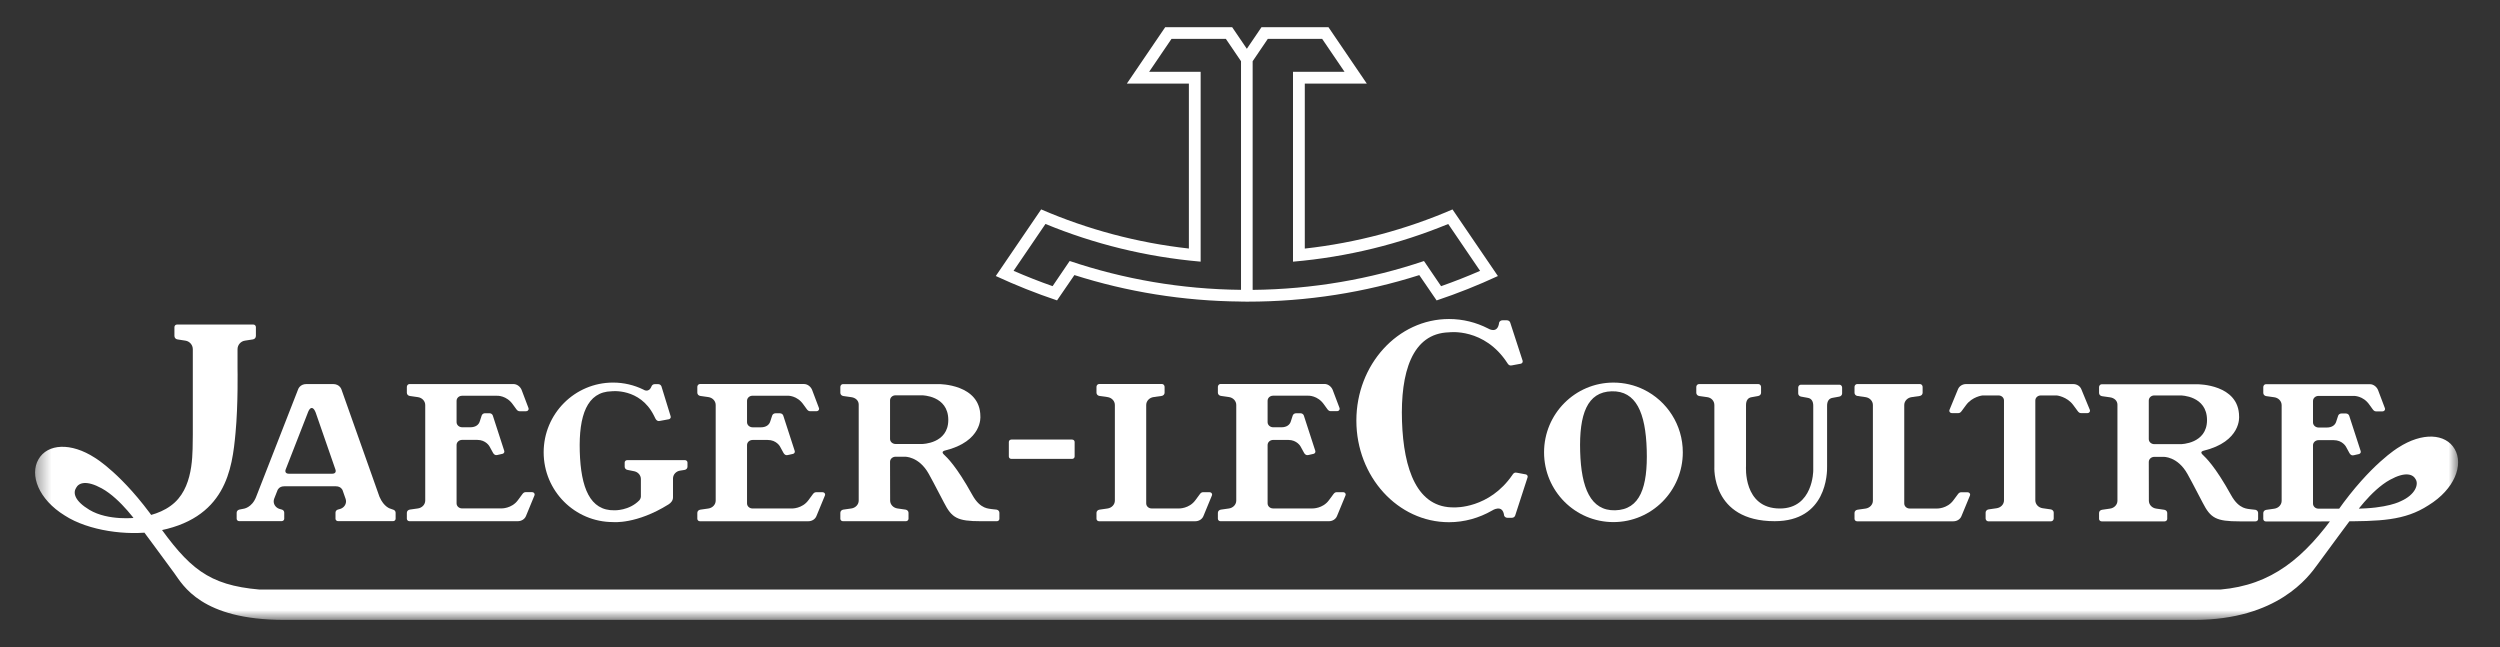
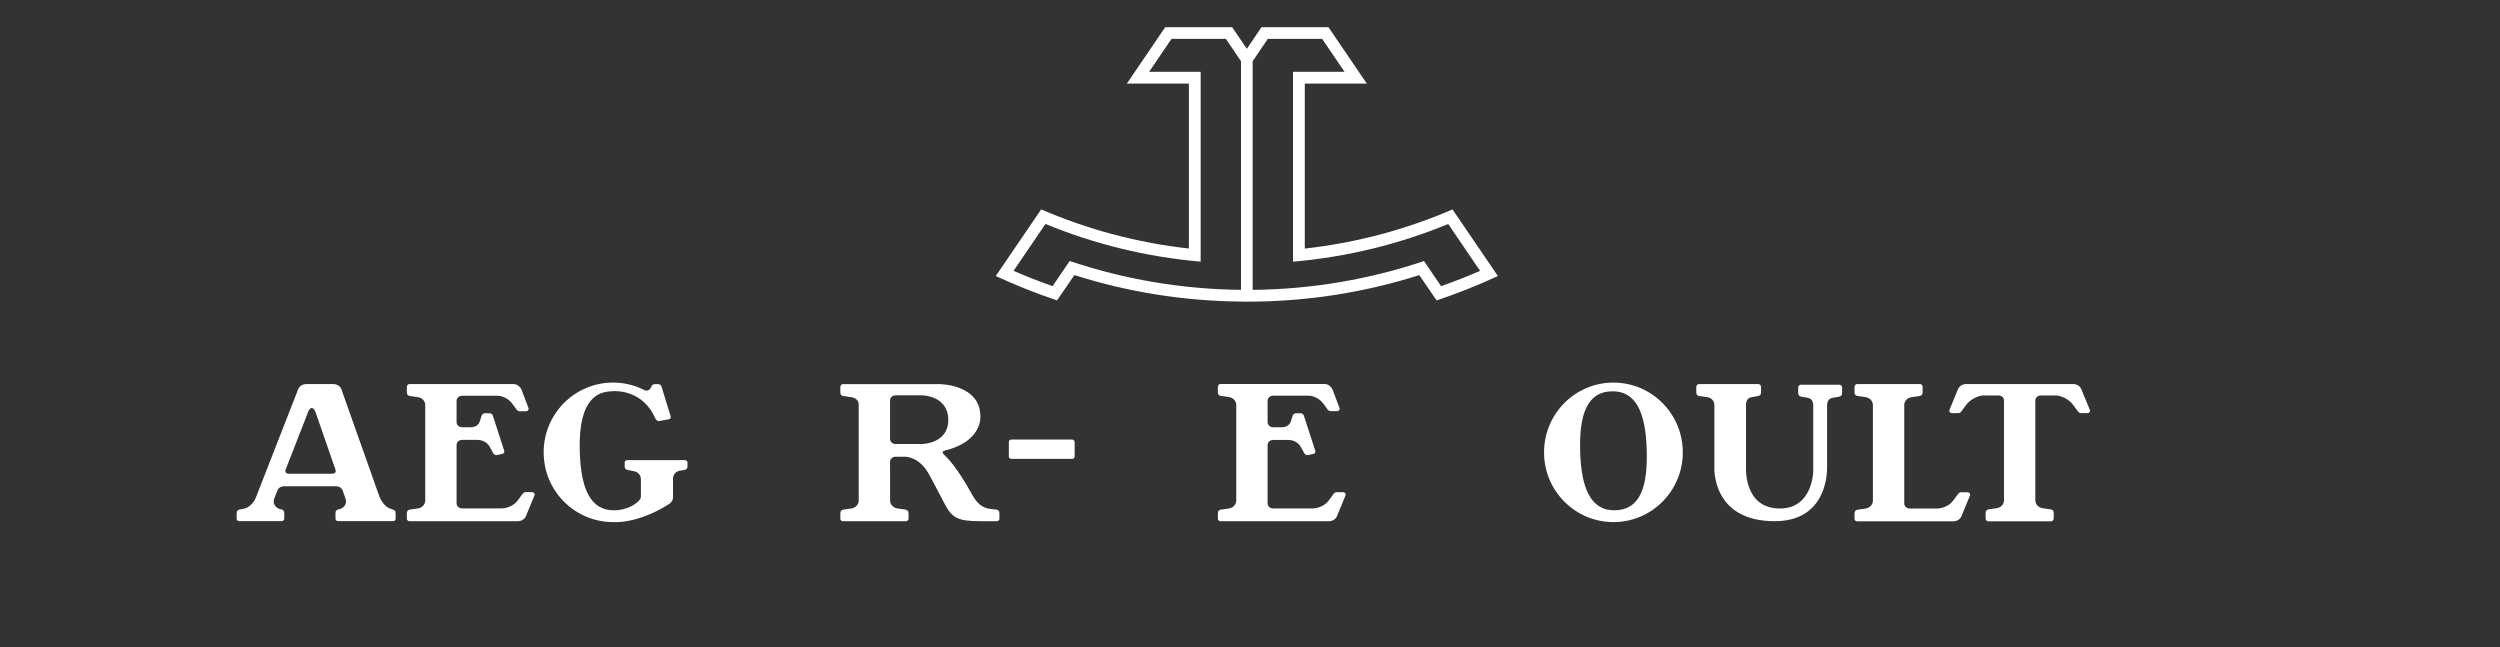
<svg xmlns="http://www.w3.org/2000/svg" width="170" height="44" viewBox="0 0 170 44" fill="none">
  <rect x="0" y="0" width="170" height="44" fill="#333333" stroke="none" />
  <path d="M96.831 17.75C93.166 18.984 89.25 19.67 85.18 19.712V4.164L86.21 2.645H89.908L91.429 4.883H87.924V17.794C91.632 17.474 95.177 16.591 98.478 15.231L100.646 18.418C99.777 18.797 98.892 19.144 97.994 19.46L96.831 17.75ZM84.389 19.709C80.319 19.668 76.403 18.981 72.738 17.747L71.576 19.458C70.676 19.142 69.792 18.793 68.923 18.416L71.092 15.229C74.391 16.588 77.938 17.471 81.644 17.792V4.883H78.141L79.661 2.645H83.36L84.389 4.162V19.709ZM98.77 14.241C95.632 15.597 92.258 16.511 88.726 16.903V5.685H92.943L90.336 1.85H85.781L84.785 3.317L83.788 1.85H79.233L76.626 5.685H80.844V16.9C77.312 16.508 73.938 15.594 70.799 14.239L67.713 18.769C69.063 19.395 70.454 19.949 71.879 20.427L73.059 18.705C76.637 19.843 80.443 20.471 84.389 20.505V20.509C84.538 20.51 84.685 20.512 84.834 20.512C88.905 20.512 92.828 19.879 96.511 18.707L97.69 20.429C99.116 19.952 100.507 19.398 101.857 18.771L98.77 14.241Z" fill="white" />
  <path d="M43.58 32.573C43.58 32.299 43.362 32.073 43.078 32.035L42.682 31.956C42.568 31.942 42.478 31.851 42.478 31.741V31.453C42.478 31.362 42.554 31.289 42.651 31.289H46.574C46.672 31.289 46.749 31.362 46.749 31.453V31.741C46.749 31.851 46.658 31.942 46.544 31.956L46.261 32C45.977 32.038 45.764 32.264 45.764 32.538V33.822C45.764 34.028 45.634 34.192 45.461 34.299C43.272 35.666 41.688 35.501 41.688 35.501C39.081 35.501 36.969 33.378 36.969 30.758C36.969 28.138 39.081 26.015 41.688 26.015C42.426 26.015 43.127 26.186 43.749 26.491C43.749 26.491 44.115 26.752 44.303 26.271C44.334 26.184 44.422 26.121 44.527 26.121H44.754C44.858 26.121 44.946 26.184 44.978 26.271L45.604 28.307C45.611 28.326 45.614 28.348 45.611 28.37C45.603 28.437 45.553 28.489 45.489 28.508L44.871 28.622C44.843 28.631 44.81 28.633 44.778 28.631C44.681 28.621 44.615 28.544 44.577 28.478L44.458 28.241C43.507 26.364 41.587 26.607 41.587 26.607C39.919 26.642 39.352 28.25 39.424 30.702C39.496 33.174 40.121 34.735 41.788 34.7C41.788 34.7 42.779 34.735 43.472 34.024C43.547 33.947 43.58 33.819 43.58 33.766V32.573Z" fill="white" />
-   <path d="M50.023 26.113H54.669C54.922 26.113 55.137 26.302 55.221 26.508L55.686 27.738C55.694 27.757 55.7 27.778 55.7 27.8C55.7 27.889 55.622 27.962 55.526 27.962H55.083C54.986 27.962 54.917 27.899 54.866 27.829L54.641 27.52C54.201 26.874 53.558 26.909 53.558 26.909H51.172C50.964 26.909 50.798 27.062 50.798 27.254V28.712C50.798 28.904 50.972 29.058 51.181 29.058H51.734C52.098 29.06 52.31 28.885 52.378 28.654L52.51 28.254C52.54 28.167 52.629 28.104 52.733 28.104H53.036C53.14 28.104 53.228 28.167 53.26 28.254L54.041 30.663C54.048 30.683 54.051 30.704 54.048 30.726C54.041 30.793 53.991 30.845 53.926 30.864L53.573 30.943C53.544 30.952 53.513 30.955 53.48 30.952C53.383 30.943 53.318 30.866 53.278 30.799L53.036 30.356C53.036 30.356 52.797 29.917 52.206 29.917H51.177C50.969 29.917 50.798 30.071 50.798 30.263V34.232C50.798 34.424 50.964 34.577 51.172 34.577H53.85C53.85 34.577 54.544 34.596 54.969 34.018L55.275 33.603C55.327 33.533 55.395 33.471 55.492 33.471H55.935C56.031 33.471 56.109 33.542 56.109 33.631C56.109 33.654 56.104 33.674 56.095 33.694L55.516 35.097C55.432 35.304 55.217 35.445 54.964 35.445H47.593C47.495 35.445 47.418 35.368 47.418 35.278V34.871C47.418 34.762 47.508 34.671 47.623 34.657L48.166 34.579C48.45 34.539 48.667 34.314 48.667 34.041V27.539C48.667 27.266 48.45 27.04 48.166 27.001L47.623 26.924C47.508 26.909 47.418 26.818 47.418 26.708V26.302C47.418 26.212 47.495 26.113 47.593 26.113H50.023Z" fill="white" />
  <path d="M27.841 35.441C27.743 35.441 27.666 35.364 27.666 35.273V34.867C27.666 34.758 27.756 34.667 27.871 34.651L28.415 34.574C28.698 34.535 28.916 34.309 28.916 34.035V27.543C28.916 27.27 28.698 27.044 28.415 27.005L27.871 26.927C27.756 26.912 27.666 26.821 27.666 26.712V26.305C27.666 26.215 27.743 26.116 27.841 26.116H34.917C35.169 26.116 35.385 26.305 35.469 26.512L35.934 27.74C35.943 27.76 35.948 27.781 35.948 27.803C35.948 27.892 35.87 27.964 35.773 27.964H35.331C35.234 27.964 35.165 27.901 35.114 27.831L34.889 27.523C34.449 26.877 33.806 26.912 33.806 26.912H31.42C31.212 26.912 31.047 27.065 31.047 27.257V28.707C31.047 28.9 31.22 29.054 31.429 29.054H31.982C32.346 29.055 32.558 28.881 32.626 28.65L32.757 28.249C32.789 28.163 32.877 28.1 32.981 28.1H33.284C33.388 28.1 33.476 28.163 33.508 28.249L34.289 30.658C34.296 30.677 34.299 30.7 34.296 30.722C34.289 30.788 34.239 30.84 34.174 30.859L33.821 30.939C33.792 30.948 33.76 30.95 33.728 30.948C33.631 30.938 33.565 30.861 33.526 30.794L33.284 30.352C33.284 30.352 33.045 29.912 32.454 29.912H31.425C31.216 29.912 31.047 30.066 31.047 30.258V34.227C31.047 34.419 31.212 34.572 31.42 34.572H34.097C34.097 34.572 34.792 34.592 35.217 34.013L35.523 33.598C35.575 33.528 35.642 33.466 35.74 33.466H36.183C36.279 33.466 36.357 33.537 36.357 33.627C36.357 33.649 36.352 33.67 36.343 33.69L35.765 35.093C35.68 35.298 35.465 35.441 35.212 35.441H27.841Z" fill="white" />
-   <path d="M77.942 27.539C77.942 27.266 78.16 27.04 78.444 27.001L78.987 26.924C79.102 26.909 79.192 26.818 79.192 26.708V26.302C79.192 26.211 79.115 26.112 79.017 26.112H74.736C74.638 26.112 74.561 26.211 74.561 26.302V26.708C74.561 26.818 74.652 26.909 74.766 26.924L75.309 27.001C75.593 27.04 75.811 27.266 75.811 27.539V34.039C75.811 34.313 75.593 34.539 75.309 34.578L74.766 34.656C74.652 34.671 74.561 34.762 74.561 34.871V35.277C74.561 35.367 74.638 35.445 74.736 35.445H81.279C81.531 35.445 81.747 35.302 81.831 35.097L82.41 33.693C82.418 33.673 82.424 33.653 82.424 33.631C82.424 33.542 82.346 33.469 82.249 33.469H81.807C81.709 33.469 81.641 33.532 81.59 33.602L81.284 34.016C80.859 34.596 80.164 34.576 80.164 34.576H78.316C78.107 34.576 77.942 34.423 77.942 34.231V27.539Z" fill="white" />
  <path d="M85.421 26.11H90.067C90.32 26.11 90.535 26.3 90.62 26.506L91.085 27.735C91.093 27.754 91.098 27.776 91.098 27.798C91.098 27.887 91.02 27.959 90.924 27.959H90.482C90.384 27.959 90.317 27.896 90.264 27.826L90.04 27.516C89.599 26.873 88.956 26.907 88.956 26.907H86.571C86.362 26.907 86.197 27.059 86.197 27.251V28.709C86.197 28.902 86.37 29.055 86.579 29.055H87.132C87.497 29.057 87.709 28.884 87.777 28.652L87.907 28.252C87.939 28.165 88.028 28.102 88.132 28.102H88.435C88.539 28.102 88.627 28.165 88.659 28.252L89.441 30.66C89.447 30.68 89.449 30.702 89.447 30.724C89.439 30.79 89.389 30.843 89.324 30.861L88.972 30.941C88.942 30.949 88.911 30.953 88.879 30.949C88.782 30.94 88.716 30.863 88.677 30.796L88.435 30.355C88.435 30.355 88.196 29.915 87.605 29.915H86.576C86.367 29.915 86.197 30.068 86.197 30.26V34.229C86.197 34.422 86.362 34.574 86.571 34.574H89.248C89.248 34.574 89.943 34.594 90.367 34.015L90.674 33.601C90.726 33.531 90.793 33.468 90.891 33.468H91.333C91.43 33.468 91.508 33.539 91.508 33.629C91.508 33.651 91.503 33.672 91.494 33.691L90.915 35.095C90.831 35.301 90.615 35.443 90.362 35.443H82.991C82.894 35.443 82.816 35.366 82.816 35.275V34.869C82.816 34.76 82.907 34.669 83.022 34.654L83.565 34.577C83.849 34.537 84.066 34.311 84.066 34.038V27.537C84.066 27.264 83.849 27.038 83.565 26.999L83.022 26.921C82.907 26.906 82.816 26.816 82.816 26.706V26.3C82.816 26.21 82.894 26.11 82.991 26.11H85.421Z" fill="white" />
  <path d="M118.729 31.694C118.729 31.694 118.513 34.578 121.032 34.578C123.301 34.578 123.301 31.996 123.301 31.996V27.587C123.301 27.315 123.197 27.089 122.913 27.05L122.484 26.972C122.368 26.957 122.278 26.866 122.278 26.756V26.35C122.278 26.259 122.356 26.16 122.453 26.16H125.09C125.188 26.16 125.264 26.259 125.264 26.35V26.756C125.264 26.866 125.174 26.957 125.059 26.972L124.63 27.05C124.345 27.089 124.242 27.315 124.242 27.587V31.694C124.257 32.187 124.204 35.441 120.677 35.441C116.345 35.441 116.577 31.73 116.577 31.73V27.545C116.577 27.272 116.38 27.045 116.096 27.007L115.553 26.93C115.439 26.915 115.348 26.824 115.348 26.714V26.307C115.348 26.217 115.426 26.118 115.523 26.118H119.578C119.675 26.118 119.752 26.217 119.752 26.307V26.714C119.752 26.824 119.661 26.915 119.547 26.93L119.118 27.007C118.833 27.045 118.729 27.272 118.729 27.545V31.694Z" fill="white" />
  <path d="M129.489 27.543C129.489 27.27 129.707 27.044 129.99 27.005L130.532 26.927C130.648 26.913 130.738 26.822 130.738 26.712V26.306C130.738 26.216 130.662 26.116 130.564 26.116H126.282C126.184 26.116 126.107 26.216 126.107 26.306V26.712C126.107 26.822 126.198 26.913 126.313 26.927L126.856 27.005C127.14 27.044 127.357 27.27 127.357 27.543V34.045C127.357 34.318 127.14 34.543 126.856 34.583L126.313 34.66C126.198 34.675 126.107 34.765 126.107 34.875V35.282C126.107 35.372 126.184 35.449 126.282 35.449H132.826C133.078 35.449 133.294 35.307 133.377 35.101L133.957 33.697C133.965 33.678 133.97 33.657 133.97 33.635C133.97 33.547 133.892 33.474 133.795 33.474H133.354C133.256 33.474 133.187 33.537 133.137 33.607L132.829 34.021C132.406 34.6 131.711 34.58 131.711 34.58H129.862C129.654 34.58 129.489 34.428 129.489 34.235V27.543Z" fill="white" />
  <path d="M138.402 27.234C138.402 27.041 138.567 26.89 138.777 26.89H139.862C139.862 26.89 140.557 26.965 140.981 27.544L141.287 27.958C141.339 28.029 141.407 28.092 141.504 28.092H141.947C142.043 28.092 142.121 28.02 142.121 27.93C142.121 27.908 142.116 27.888 142.108 27.868L141.529 26.464C141.444 26.258 141.229 26.116 140.976 26.116H133.698C133.445 26.116 133.23 26.258 133.145 26.464L132.566 27.868C132.557 27.888 132.552 27.908 132.552 27.93C132.552 28.02 132.63 28.092 132.727 28.092H133.169C133.267 28.092 133.334 28.029 133.387 27.958L133.693 27.544C134.117 26.965 134.812 26.89 134.812 26.89H135.898C136.107 26.89 136.271 27.041 136.271 27.234L136.272 34.023C136.272 34.295 136.054 34.521 135.77 34.56L135.227 34.638C135.112 34.653 135.022 34.744 135.022 34.853V35.259C135.022 35.35 135.098 35.449 135.197 35.449H139.478C139.575 35.449 139.653 35.35 139.653 35.259V34.853C139.653 34.744 139.562 34.653 139.448 34.638L138.904 34.56C138.62 34.521 138.402 34.295 138.402 34.023V27.234Z" fill="white" />
  <path d="M22.576 32.215H19.656C19.309 32.215 19.423 31.932 19.423 31.932L20.927 28.079C20.927 28.079 21.031 27.742 21.198 27.742C21.365 27.742 21.475 28.079 21.475 28.079L22.811 31.932C22.811 31.932 22.924 32.215 22.576 32.215ZM26.721 34.651L26.559 34.594C26.559 34.594 26.11 34.497 25.803 33.776L23.219 26.483C23.219 26.483 23.107 26.115 22.647 26.115H20.841C20.381 26.115 20.269 26.483 20.269 26.483L17.421 33.776C17.129 34.545 16.545 34.598 16.545 34.598L16.276 34.651C16.171 34.674 16.093 34.76 16.093 34.863V35.278C16.093 35.367 16.171 35.438 16.268 35.438H19.15C19.246 35.438 19.328 35.367 19.328 35.278V34.857C19.328 34.756 19.256 34.67 19.154 34.647L19.07 34.624C18.808 34.57 18.611 34.354 18.611 34.094C18.611 34.03 18.623 33.969 18.645 33.911L18.873 33.331C18.873 33.331 18.971 33.068 19.324 33.068H22.842C23.196 33.068 23.294 33.331 23.294 33.331L23.497 33.911C23.519 33.969 23.53 34.03 23.53 34.094C23.53 34.354 23.334 34.57 23.072 34.624L22.989 34.647C22.886 34.67 22.814 34.756 22.814 34.857V35.278C22.814 35.367 22.896 35.438 22.992 35.438H26.728C26.824 35.438 26.902 35.367 26.902 35.278V34.863C26.902 34.76 26.825 34.674 26.721 34.651Z" fill="white" />
  <path d="M62.7 30.192H60.905C60.696 30.192 60.523 30.043 60.523 29.851V27.225C60.523 27.033 60.688 26.881 60.896 26.881H62.7C62.7 26.881 64.484 26.89 64.484 28.557C64.484 30.178 62.7 30.192 62.7 30.192ZM67.778 34.656L67.439 34.619C67.286 34.574 66.676 34.663 66.122 33.663C65.017 31.665 64.391 31.104 64.179 30.902C63.968 30.7 64.234 30.643 64.234 30.643C66.825 30.017 66.665 28.319 66.665 28.319C66.665 26.106 63.845 26.119 63.845 26.119H57.317C57.219 26.119 57.143 26.218 57.143 26.308V26.715C57.143 26.825 57.233 26.916 57.347 26.93L57.891 27.008C58.174 27.046 58.392 27.236 58.392 27.509V34.038C58.392 34.31 58.174 34.536 57.891 34.576L57.347 34.653C57.233 34.668 57.143 34.759 57.143 34.869V35.275C57.143 35.364 57.219 35.442 57.317 35.442H61.604C61.701 35.442 61.779 35.364 61.779 35.275V34.869C61.779 34.759 61.688 34.668 61.574 34.653L61.031 34.576C60.747 34.536 60.529 34.31 60.529 34.038L60.523 31.401C60.523 31.209 60.693 31.056 60.902 31.056H61.514C61.514 31.056 62.48 31.009 63.158 32.227C63.158 32.227 63.656 33.13 64.19 34.175C64.724 35.222 65.102 35.442 66.692 35.442L67.785 35.443C67.881 35.443 67.959 35.372 67.959 35.282V34.868C67.959 34.764 67.881 34.679 67.778 34.656Z" fill="white" />
  <path d="M109.831 34.7C108.164 34.741 107.522 33.183 107.451 30.71C107.376 28.165 107.929 26.65 109.598 26.608C111.248 26.568 111.905 28.053 111.978 30.598C112.051 33.117 111.532 34.657 109.831 34.7ZM111.777 26.491C111.153 26.186 110.453 26.016 109.713 26.016C107.108 26.016 104.996 28.139 104.996 30.759C104.996 33.379 107.108 35.502 109.713 35.502C112.32 35.502 114.431 33.379 114.431 30.759C114.431 28.883 113.348 27.261 111.777 26.491Z" fill="white" />
-   <path d="M148.293 30.203H146.498C146.29 30.203 146.117 30.053 146.117 29.861V27.236C146.117 27.043 146.282 26.89 146.49 26.89H148.293C148.293 26.89 150.077 26.899 150.077 28.567C150.077 30.188 148.293 30.203 148.293 30.203ZM153.371 34.666L153.033 34.629C152.88 34.585 152.269 34.674 151.717 33.673C150.611 31.675 149.984 31.116 149.773 30.912C149.562 30.71 149.828 30.654 149.828 30.654C152.42 30.028 152.258 28.329 152.258 28.329C152.258 26.116 149.438 26.13 149.438 26.13H142.911C142.813 26.13 142.736 26.229 142.736 26.319V26.726C142.736 26.835 142.827 26.926 142.941 26.941L143.484 27.018C143.768 27.058 143.986 27.248 143.986 27.52V34.048C143.986 34.321 143.768 34.547 143.484 34.585L142.941 34.664C142.827 34.679 142.736 34.769 142.736 34.879V35.286C142.736 35.375 142.813 35.453 142.911 35.453H147.198C147.296 35.453 147.372 35.375 147.372 35.286V34.879C147.372 34.769 147.282 34.679 147.168 34.664L146.624 34.585C146.34 34.547 146.123 34.321 146.123 34.048L146.117 31.412C146.117 31.219 146.287 31.066 146.495 31.066H147.108C147.108 31.066 148.074 31.019 148.752 32.238C148.752 32.238 149.25 33.14 149.784 34.186C150.318 35.232 150.696 35.453 152.285 35.453H153.378C153.475 35.453 153.552 35.382 153.552 35.293V34.879C153.552 34.776 153.476 34.689 153.371 34.666Z" fill="white" />
  <path d="M73.075 30.051C73.075 29.961 72.997 29.89 72.901 29.89H68.776C68.679 29.89 68.601 29.961 68.601 30.051V31.045C68.601 31.134 68.679 31.205 68.776 31.205H72.901C72.997 31.205 73.075 31.134 73.075 31.045V30.051Z" fill="white" />
  <mask id="mask0_342_892" style="mask-type:luminance" maskUnits="userSpaceOnUse" x="2" y="1" width="166" height="42">
-     <path d="M167.152 1.849H2.386V42.15H167.152V1.849Z" fill="white" />
-   </mask>
+     </mask>
  <g mask="url(#mask0_342_892)">
    <path d="M102.847 32.289C101.265 34.602 98.921 34.502 98.921 34.502C96.37 34.572 95.444 31.931 95.336 28.644C95.229 25.358 96.003 22.668 98.532 22.598C98.532 22.598 100.939 22.268 102.509 24.702C102.548 24.768 102.614 24.845 102.711 24.854C102.744 24.857 102.774 24.854 102.805 24.846L103.421 24.731C103.486 24.713 103.536 24.66 103.543 24.594C103.546 24.572 103.543 24.55 103.538 24.529L102.693 21.93C102.662 21.843 102.573 21.78 102.469 21.78H102.166C102.062 21.78 101.974 21.843 101.942 21.93C101.845 22.759 101.186 22.335 101.186 22.335C100.38 21.923 99.48 21.693 98.532 21.693C95.053 21.693 92.233 24.786 92.233 28.601C92.233 32.416 95.053 35.51 98.532 35.51C99.58 35.51 100.582 35.222 101.451 34.723C101.451 34.723 102.183 34.231 102.281 35.061C102.312 35.148 102.4 35.21 102.504 35.21H102.807C102.912 35.21 103 35.148 103.031 35.061L103.875 32.46C103.882 32.44 103.885 32.418 103.882 32.397C103.875 32.33 103.825 32.278 103.76 32.259L103.142 32.144C103.114 32.136 103.082 32.133 103.049 32.136C102.952 32.145 102.886 32.222 102.847 32.289Z" fill="white" />
-     <path d="M157.597 35.459H154.078C153.98 35.459 153.903 35.381 153.903 35.292V34.884C153.903 34.774 153.993 34.684 154.108 34.669L154.651 34.591C154.936 34.552 155.152 34.326 155.152 34.054V27.552C155.152 27.28 154.936 27.053 154.651 27.014L154.108 26.937C153.993 26.922 153.903 26.831 153.903 26.721V26.315C153.903 26.225 153.98 26.125 154.078 26.125H161.154C161.406 26.125 161.622 26.315 161.706 26.521L162.171 27.751C162.179 27.77 162.184 27.791 162.184 27.813C162.184 27.902 162.107 27.974 162.01 27.974H161.569C161.471 27.974 161.403 27.911 161.351 27.841L161.127 27.532C160.686 26.887 160.043 26.922 160.043 26.922H157.657C157.449 26.922 157.284 27.075 157.284 27.267V28.725C157.284 28.917 157.458 29.072 157.666 29.072H158.219C158.583 29.073 158.795 28.899 158.863 28.668L158.994 28.267C159.025 28.18 159.114 28.117 159.218 28.117H159.522C159.625 28.117 159.714 28.18 159.745 28.267L160.527 30.676C160.533 30.696 160.536 30.717 160.533 30.739C160.526 30.806 160.475 30.858 160.41 30.876L160.058 30.956C160.029 30.965 159.998 30.968 159.965 30.965C159.868 30.956 159.802 30.878 159.764 30.812L159.522 30.369C159.522 30.369 159.283 29.93 158.691 29.93H157.662C157.454 29.93 157.284 30.083 157.284 30.276V34.245C157.284 34.437 157.449 34.589 157.657 34.589H160.12C162.344 34.589 163.255 34.08 163.255 34.08C164.252 33.638 164.48 32.932 164.266 32.593C164.081 32.238 163.561 32.055 162.522 32.624C161.201 33.346 160 35.124 160 35.124C160 35.124 158.165 37.589 157.581 38.398C156.997 39.208 154.879 42.152 149.223 42.152H19.309C13.696 42.152 12.442 39.792 11.858 38.983C11.274 38.174 9.44 35.708 9.44 35.708C9.44 35.708 8.238 33.931 6.917 33.208C5.878 32.64 5.357 32.822 5.172 33.178C4.959 33.517 5.064 34.058 6.079 34.669C7.37 35.444 9.265 35.205 9.265 35.205C10.101 35.118 11.146 34.852 11.888 34.163C13.254 32.895 13.077 30.541 13.111 29.57V23.748C13.111 23.452 12.893 23.207 12.609 23.164L12.065 23.08C11.951 23.065 11.861 22.966 11.861 22.847V22.247C11.861 22.148 11.937 22.069 12.035 22.069H17.227C17.325 22.069 17.401 22.148 17.401 22.247V22.847C17.401 22.966 17.311 23.065 17.196 23.08L16.653 23.164C16.37 23.207 16.152 23.452 16.152 23.748V25.074C16.152 25.074 16.2 27.471 16.016 29.437C15.789 31.872 15.389 35.343 10.507 36.142C8.672 36.442 6.02 36.104 4.402 35.054C2.618 33.957 2 32.295 2.618 31.23C3.235 30.165 4.819 30.071 6.454 31.129C6.454 31.129 8.339 32.242 10.591 35.445C12.843 38.648 14.16 39.787 17.646 40.09H150.984C154.471 39.787 156.695 37.954 158.947 34.752C161.199 31.549 163.083 30.436 163.083 30.436C164.718 29.377 166.301 29.472 166.919 30.536C167.537 31.602 166.92 33.264 165.135 34.36C163.517 35.411 161.84 35.45 159.029 35.45L157.597 35.459Z" fill="white" />
+     <path d="M157.597 35.459H154.078C153.98 35.459 153.903 35.381 153.903 35.292V34.884C153.903 34.774 153.993 34.684 154.108 34.669L154.651 34.591C154.936 34.552 155.152 34.326 155.152 34.054V27.552C155.152 27.28 154.936 27.053 154.651 27.014L154.108 26.937C153.993 26.922 153.903 26.831 153.903 26.721V26.315C153.903 26.225 153.98 26.125 154.078 26.125H161.154C161.406 26.125 161.622 26.315 161.706 26.521C162.179 27.77 162.184 27.791 162.184 27.813C162.184 27.902 162.107 27.974 162.01 27.974H161.569C161.471 27.974 161.403 27.911 161.351 27.841L161.127 27.532C160.686 26.887 160.043 26.922 160.043 26.922H157.657C157.449 26.922 157.284 27.075 157.284 27.267V28.725C157.284 28.917 157.458 29.072 157.666 29.072H158.219C158.583 29.073 158.795 28.899 158.863 28.668L158.994 28.267C159.025 28.18 159.114 28.117 159.218 28.117H159.522C159.625 28.117 159.714 28.18 159.745 28.267L160.527 30.676C160.533 30.696 160.536 30.717 160.533 30.739C160.526 30.806 160.475 30.858 160.41 30.876L160.058 30.956C160.029 30.965 159.998 30.968 159.965 30.965C159.868 30.956 159.802 30.878 159.764 30.812L159.522 30.369C159.522 30.369 159.283 29.93 158.691 29.93H157.662C157.454 29.93 157.284 30.083 157.284 30.276V34.245C157.284 34.437 157.449 34.589 157.657 34.589H160.12C162.344 34.589 163.255 34.08 163.255 34.08C164.252 33.638 164.48 32.932 164.266 32.593C164.081 32.238 163.561 32.055 162.522 32.624C161.201 33.346 160 35.124 160 35.124C160 35.124 158.165 37.589 157.581 38.398C156.997 39.208 154.879 42.152 149.223 42.152H19.309C13.696 42.152 12.442 39.792 11.858 38.983C11.274 38.174 9.44 35.708 9.44 35.708C9.44 35.708 8.238 33.931 6.917 33.208C5.878 32.64 5.357 32.822 5.172 33.178C4.959 33.517 5.064 34.058 6.079 34.669C7.37 35.444 9.265 35.205 9.265 35.205C10.101 35.118 11.146 34.852 11.888 34.163C13.254 32.895 13.077 30.541 13.111 29.57V23.748C13.111 23.452 12.893 23.207 12.609 23.164L12.065 23.08C11.951 23.065 11.861 22.966 11.861 22.847V22.247C11.861 22.148 11.937 22.069 12.035 22.069H17.227C17.325 22.069 17.401 22.148 17.401 22.247V22.847C17.401 22.966 17.311 23.065 17.196 23.08L16.653 23.164C16.37 23.207 16.152 23.452 16.152 23.748V25.074C16.152 25.074 16.2 27.471 16.016 29.437C15.789 31.872 15.389 35.343 10.507 36.142C8.672 36.442 6.02 36.104 4.402 35.054C2.618 33.957 2 32.295 2.618 31.23C3.235 30.165 4.819 30.071 6.454 31.129C6.454 31.129 8.339 32.242 10.591 35.445C12.843 38.648 14.16 39.787 17.646 40.09H150.984C154.471 39.787 156.695 37.954 158.947 34.752C161.199 31.549 163.083 30.436 163.083 30.436C164.718 29.377 166.301 29.472 166.919 30.536C167.537 31.602 166.92 33.264 165.135 34.36C163.517 35.411 161.84 35.45 159.029 35.45L157.597 35.459Z" fill="white" />
  </g>
</svg>